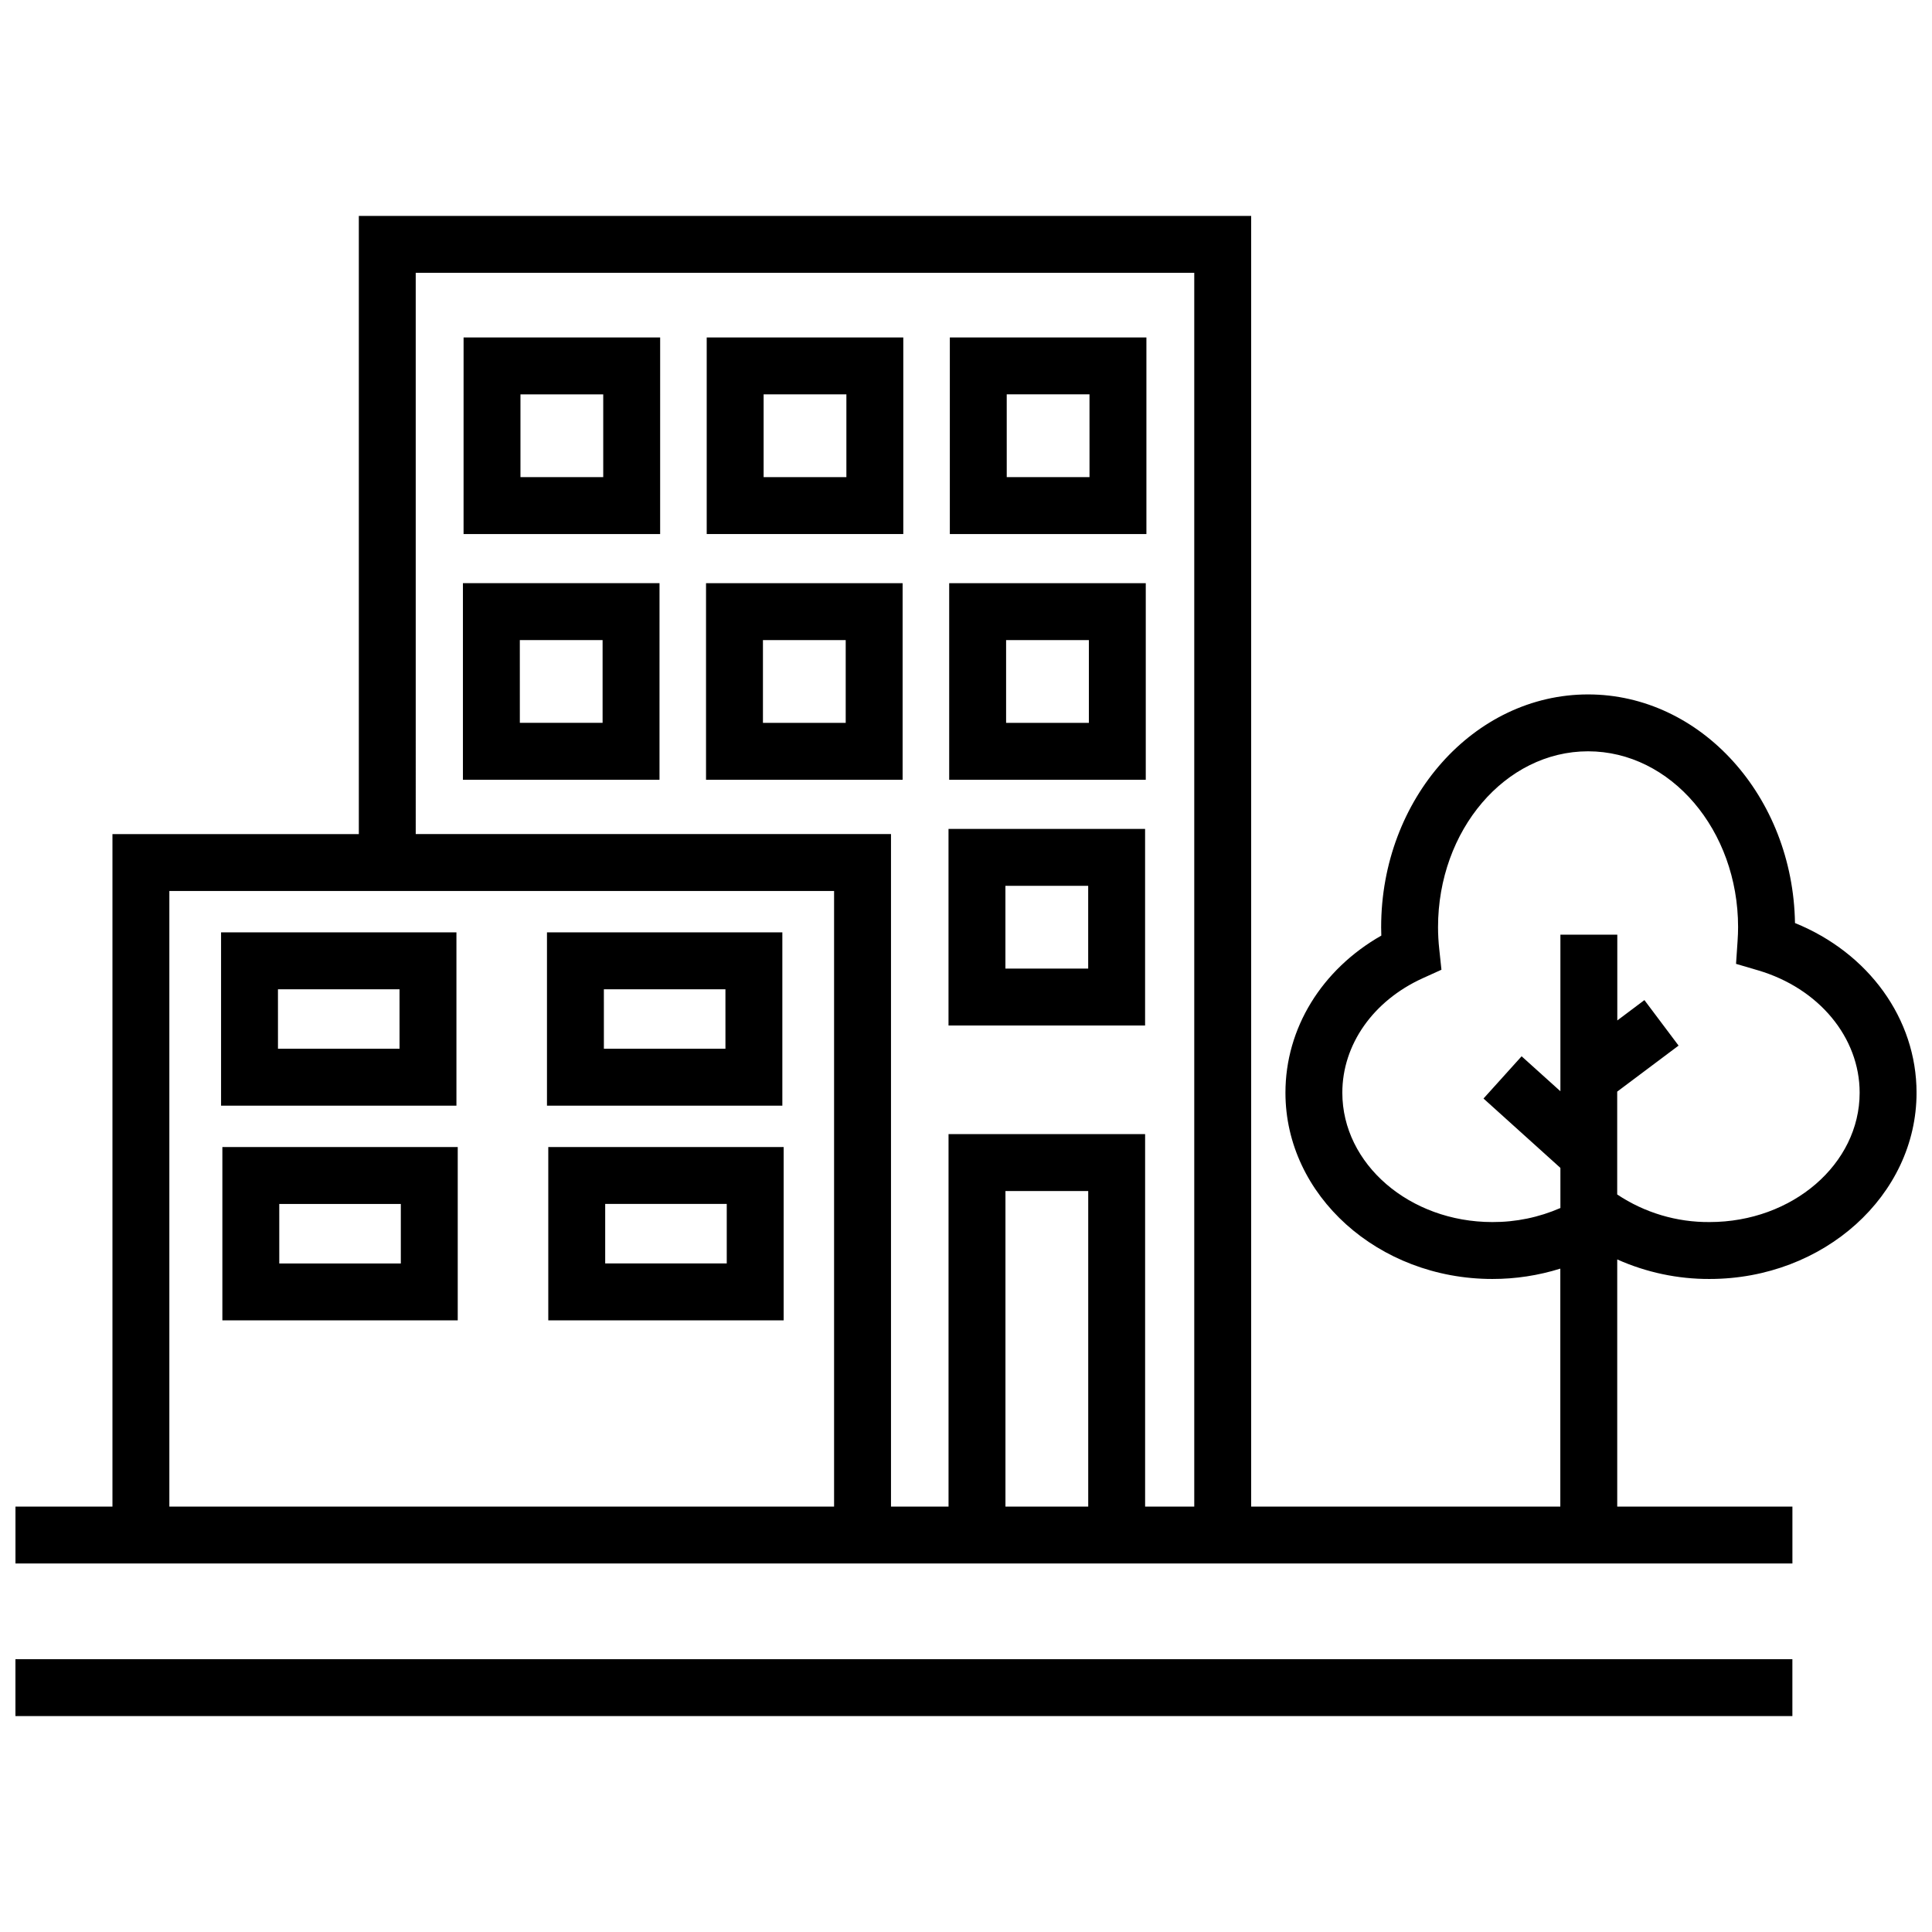
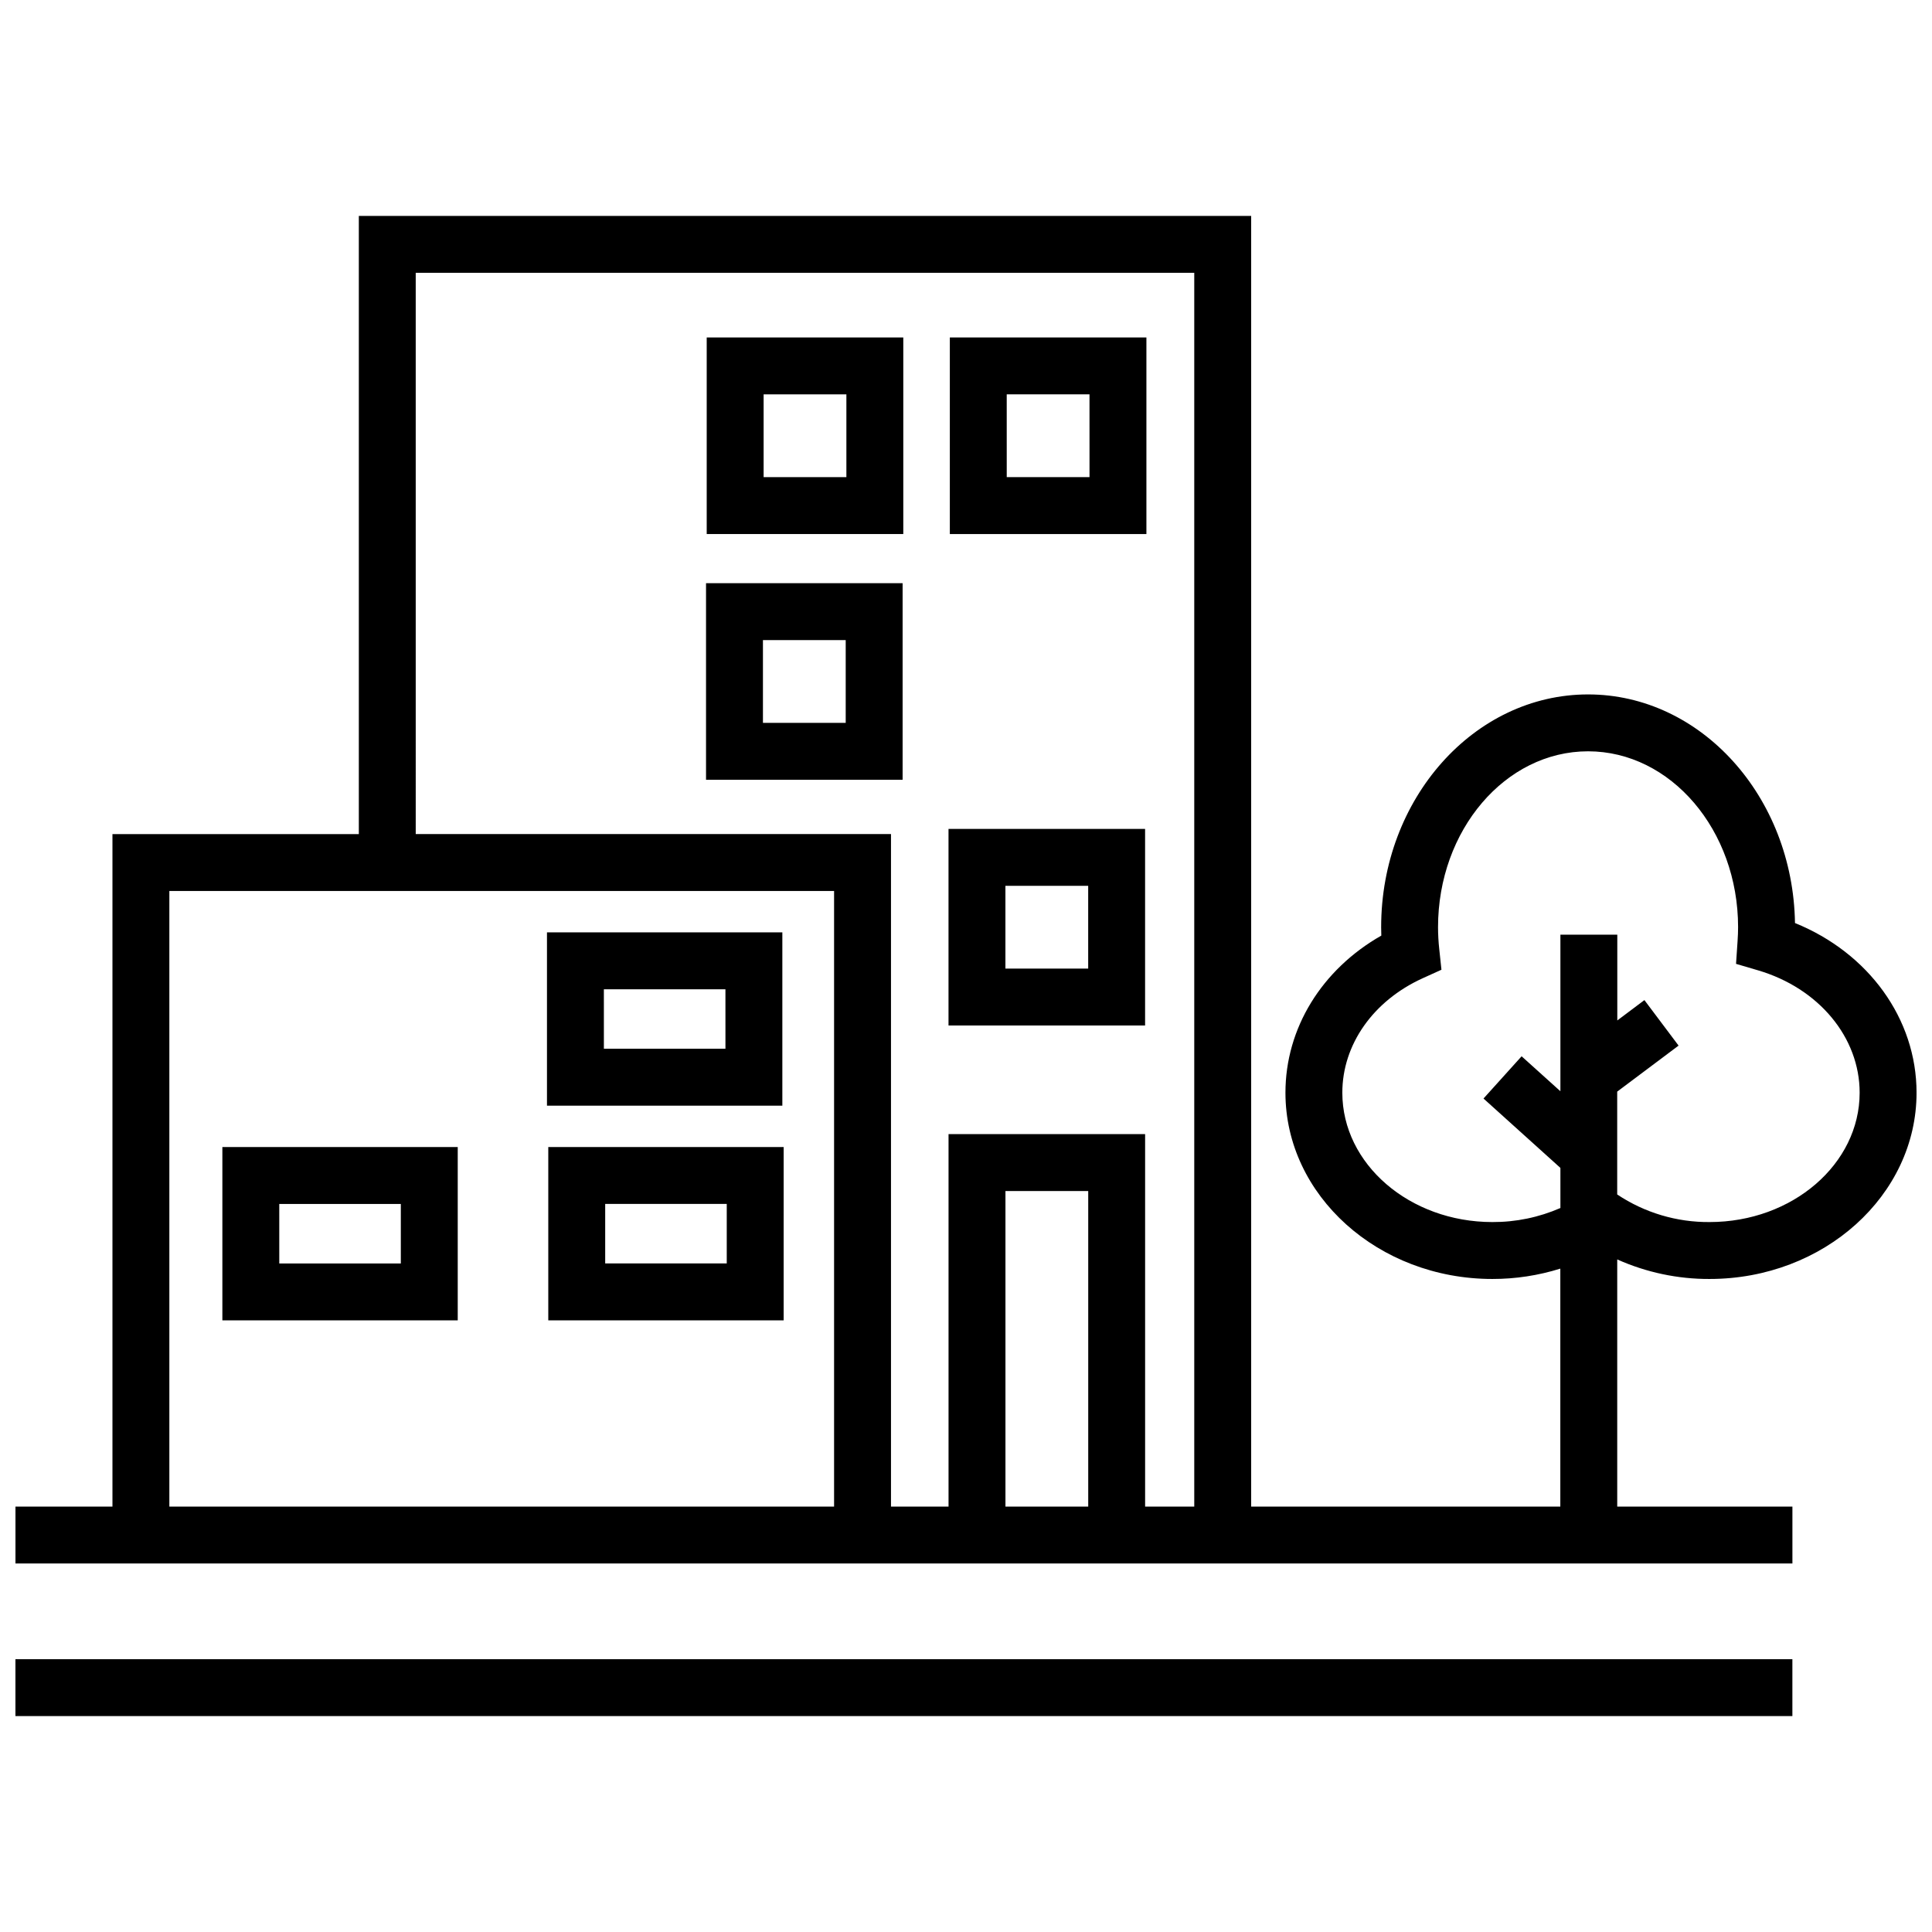
<svg xmlns="http://www.w3.org/2000/svg" width="800px" height="800px" version="1.1" viewBox="144 144 512 512">
  <defs>
    <clipPath id="b">
      <path d="m148.09 583h470.91v16h-470.91z" />
    </clipPath>
    <clipPath id="a">
      <path d="m148.09 201h503.81v358h-503.81z" />
    </clipPath>
  </defs>
  <g clip-path="url(#b)">
    <path d="m148.09 583.7h470.91v15.078h-470.91z" />
  </g>
  <g clip-path="url(#a)">
    <path d="m597.07 482.94c30.234 0 54.836-22.141 54.836-49.352 0-19.609-12.73-37.07-32.215-44.973-0.535-33.512-24.922-60.586-54.836-60.586-30.234 0-54.836 27.672-54.836 61.691 0 0.734 0.016 1.477 0.043 2.223-15.809 9.004-25.406 24.555-25.406 41.645 0 27.211 24.602 49.352 54.836 49.352 6.106 0.008 12.18-0.918 18.008-2.742v63.062h-81.926v-342.04h-236.48v163.82h-65.293v178.22h-25.703v15.078l470.91 0.004v-15.082h-46.426v-65.5c7.703 3.445 16.055 5.215 24.492 5.18zm-342.9-266.64h206.32v326.96h-13.023v-98.703h-52.094v98.703h-15.25v-178.22h-125.95zm178.22 326.96h-21.934v-83.625h21.934zm-243.51-163.14h176.16v163.14h-176.16zm350.61 87.738c-21.934 0-39.758-15.375-39.758-34.273 0-12.75 8.164-24.375 21.305-30.344l4.961-2.25-0.574-5.422c-0.215-1.945-0.324-3.898-0.328-5.856 0-25.703 17.82-46.609 39.758-46.609 21.934 0 39.758 20.906 39.758 46.609 0 1.098-0.047 2.305-0.137 3.688l-0.406 6.031 5.801 1.707c16.125 4.738 26.957 17.777 26.957 32.445 0 18.898-17.82 34.273-39.758 34.273-8.711 0.074-17.242-2.473-24.492-7.309v-27.258l16.266-12.195-9.055-12.059-7.184 5.394v-22.73h-15.078v41.492l-10.281-9.266-10.098 11.195 20.379 18.383v10.633-0.004c-5.688 2.484-11.828 3.754-18.035 3.723z" />
  </g>
-   <path d="m266.85 285.53h52.094l0.004-52.094h-52.094zm15.078-37.016h21.934v21.934h-21.934z" />
  <path d="m447.81 233.43h-52.094v52.094h52.094zm-15.078 37.016h-21.934l-0.004-21.938h21.934z" />
-   <path d="m383.38 233.43h-52.094v52.094h52.094zm-15.078 37.016h-21.934v-21.938h21.934z" />
-   <path d="m266.68 350.64h52.094l0.004-52.094h-52.098zm15.078-37.016h21.934v21.934l-21.93 0.004z" />
-   <path d="m447.64 298.55h-52.094v52.094h52.094zm-15.078 37.016h-21.934v-21.934h21.934z" />
+   <path d="m383.38 233.43h-52.094v52.094h52.094zm-15.078 37.016h-21.934v-21.938h21.934" />
  <path d="m383.2 298.55h-52.094v52.094h52.094zm-15.078 37.016h-21.934v-21.934h21.934z" />
  <path d="m447.46 363.67h-52.094v52.094h52.094zm-15.078 37.016h-21.934v-21.934h21.934z" />
-   <path d="m264.96 391.09h-62.375v45.926h62.375zm-15.078 30.844h-32.215l-0.004-15.762h32.215z" />
  <path d="m351.33 391.09h-62.375v45.926h62.375zm-15.078 30.844h-32.215l-0.004-15.762h32.215z" />
  <path d="m202.93 493.91h62.375v-45.926h-62.375zm15.078-30.844h32.215v15.766l-32.211-0.004z" />
  <path d="m289.3 447.98v45.926h62.375l0.004-45.926zm47.297 30.844h-32.215v-15.766h32.215z" />
</svg>